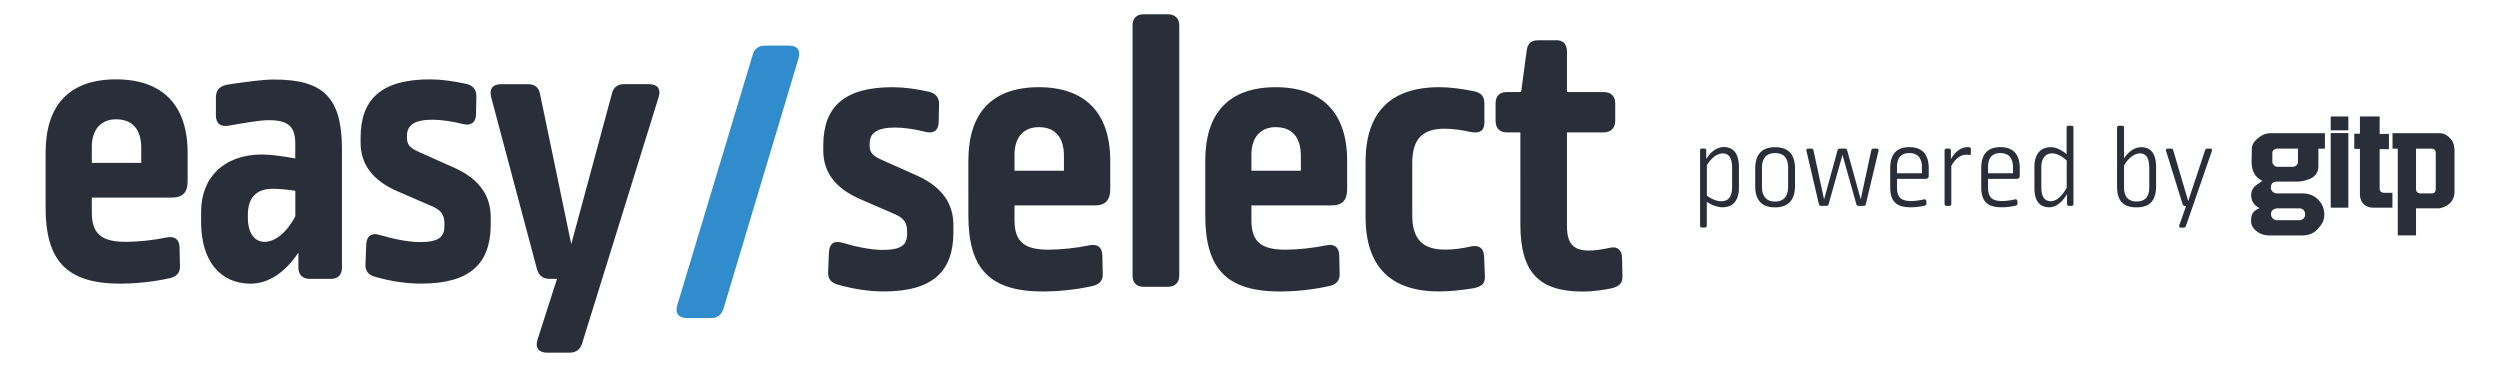
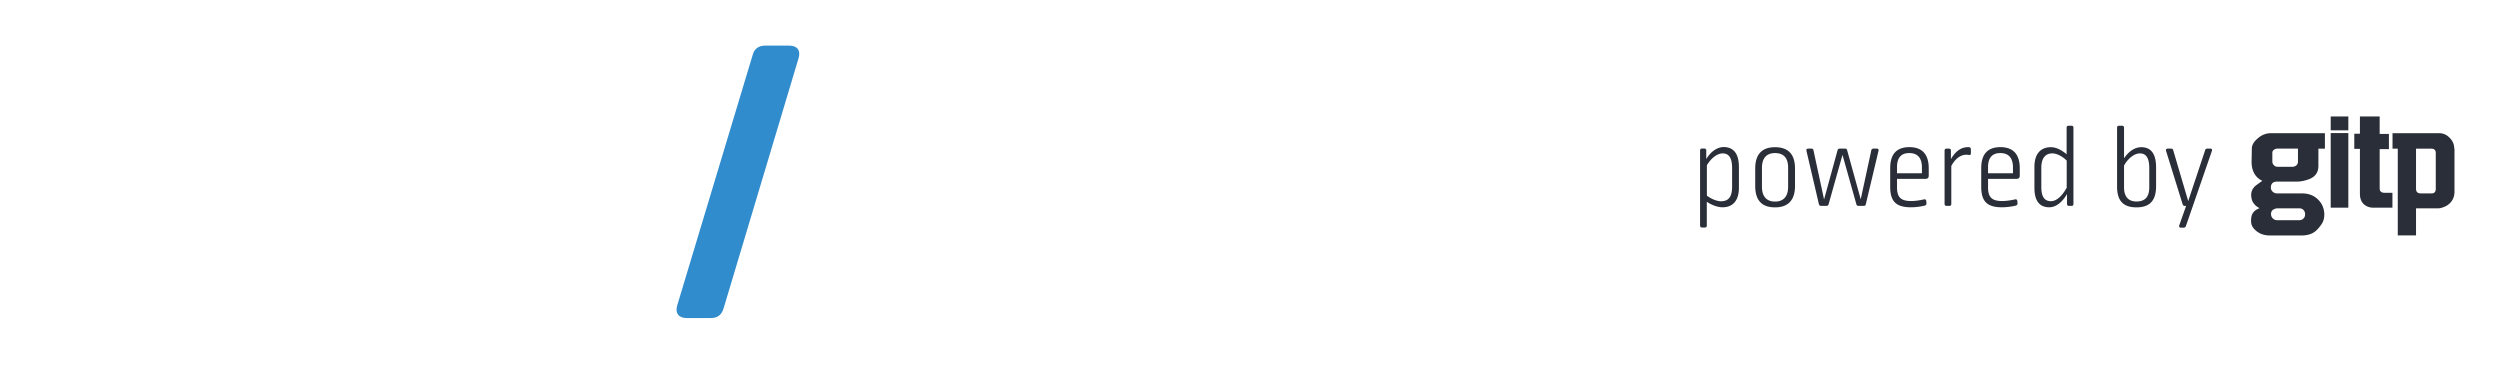
<svg xmlns="http://www.w3.org/2000/svg" xmlns:xlink="http://www.w3.org/1999/xlink" version="1.1" id="Laag_1" x="0" y="0" viewBox="0 0 319.12 46.85" xml:space="preserve">
  <style>.st0{fill:#2a2e38}</style>
-   <path class="st0" d="M23.95 19.51v3.62c0 1.42-.61 2.09-1.99 2.09H11.72v1.88c0 2.7 1.17 3.77 4.33 3.77 1.58 0 3.51-.2 5.24-.56 1.02-.2 1.58.25 1.63 1.22l.05 2.39c.05.87-.41 1.38-1.27 1.58-2.19.51-4.68.71-6.31.71-6.87 0-9.57-2.9-9.57-9.73V19.5c0-5.96 2.9-9.37 9.01-9.37 5.86.01 9.12 3.22 9.12 9.38zm-12.23-.76v2.04h6.31V18.9c0-2.5-1.22-3.67-3.21-3.67-1.87 0-3.1 1.23-3.1 3.52zm31.93.25v15.17c0 .92-.51 1.43-1.43 1.43h-2.65c-.92 0-1.48-.51-1.48-1.43v-1.93c-1.73 2.6-3.87 3.97-6.11 3.97-3.77 0-6.31-2.8-6.31-7.84v-1.32c0-4.43 2.95-7.33 7.79-7.33 1.12 0 2.9.25 4.23.51v-1.94c0-2.14-.92-2.95-3.36-2.95-1.32 0-3.41.41-5.19.71-1.02.15-1.58-.31-1.58-1.32v-2.29c0-.97.51-1.53 1.73-1.68 2.04-.3 4.28-.61 5.65-.61 6.27-.01 8.71 2.23 8.71 8.85zm-12.01 8.4v.41c0 2.04.92 3.06 2.14 3.06 1.27 0 2.75-1.07 3.92-3.26v-3.26c-.97-.15-2.14-.25-2.9-.25-2.1-.01-3.16 1.17-3.16 3.3zm27.85-16.7c.87.2 1.32.71 1.32 1.58l-.05 2.29c0 1.02-.61 1.53-1.63 1.27-1.43-.36-2.85-.56-3.92-.56-2.39 0-3.26.76-3.26 2.04v.3c0 .87.41 1.27 1.53 1.78l4.68 2.09c3.06 1.43 4.48 3.51 4.48 6.26v1.02c-.05 4.84-2.6 7.43-8.86 7.43-1.78 0-3.72-.25-5.91-.87-.87-.25-1.27-.76-1.22-1.63l.1-2.5c.05-1.07.66-1.53 1.68-1.22 1.88.56 3.77.92 5.19.92 2.39 0 3.11-.66 3.11-2.04v-.3c0-1.07-.36-1.68-1.48-2.19l-4.48-1.94c-3.21-1.38-4.74-3.46-4.74-6.21v-.66c0-4.94 2.7-7.43 8.86-7.43 1.54.01 2.97.22 4.6.57zm23.37.05c1.07 0 1.53.61 1.22 1.63L74.3 43.85c-.25.76-.76 1.17-1.63 1.17h-2.85c-1.02 0-1.53-.61-1.22-1.63l2.5-7.79h-.92c-.87 0-1.38-.41-1.63-1.22l-5.86-22c-.25-1.02.2-1.63 1.22-1.63h3.51c.87 0 1.37.41 1.53 1.32l3.97 19.09 5.19-19.2c.2-.82.71-1.22 1.58-1.22h3.17zm35.69.95c.87.2 1.32.71 1.32 1.58l-.05 2.29c0 1.02-.61 1.53-1.63 1.27-1.43-.36-2.85-.56-3.92-.56-2.39 0-3.26.76-3.26 2.04v.3c0 .87.41 1.27 1.53 1.78l4.68 2.09c3.06 1.43 4.48 3.51 4.48 6.26v1.02c-.05 4.84-2.6 7.43-8.86 7.43-1.78 0-3.72-.25-5.91-.87-.87-.25-1.27-.76-1.22-1.63l.1-2.5c.05-1.07.66-1.53 1.68-1.22 1.88.56 3.77.92 5.19.92 2.39 0 3.11-.66 3.11-2.04v-.3c0-1.07-.36-1.68-1.48-2.19l-4.48-1.94c-3.21-1.38-4.74-3.46-4.74-6.21v-.66c0-4.94 2.7-7.43 8.86-7.43 1.54.01 2.97.22 4.6.57zm23.17 8.81v3.62c0 1.42-.61 2.09-1.99 2.09H129.5v1.88c0 2.7 1.17 3.77 4.33 3.77 1.58 0 3.51-.2 5.25-.56 1.02-.2 1.58.25 1.63 1.22l.05 2.39c.05.87-.41 1.38-1.27 1.58-2.19.51-4.68.71-6.31.71-6.87 0-9.57-2.9-9.57-9.73V20.5c0-5.96 2.9-9.37 9.01-9.37 5.84.01 9.1 3.22 9.1 9.38zm-12.22-.76v2.04h6.31V19.9c0-2.5-1.22-3.67-3.21-3.67-1.88 0-3.1 1.23-3.1 3.52zm19.55-17.93c.92 0 1.48.51 1.48 1.43v31.93c0 .92-.56 1.43-1.48 1.43H146c-.92 0-1.43-.51-1.43-1.43V3.25c0-.92.51-1.43 1.43-1.43h3.05zm22.91 18.69v3.62c0 1.42-.61 2.09-1.99 2.09h-10.23v1.88c0 2.7 1.17 3.77 4.33 3.77 1.58 0 3.51-.2 5.25-.56 1.02-.2 1.58.25 1.63 1.22l.05 2.39c.05.87-.41 1.38-1.27 1.58-2.19.51-4.68.71-6.31.71-6.87 0-9.57-2.9-9.57-9.73V20.5c0-5.96 2.9-9.37 9.01-9.37 5.85.01 9.1 3.22 9.1 9.38zm-12.22-.76v2.04h6.31V19.9c0-2.5-1.22-3.67-3.21-3.67-1.87 0-3.1 1.23-3.1 3.52zm28.42-8.1c.92.2 1.32.66 1.32 1.58v2.39c0 1.02-.56 1.48-1.78 1.22-1.12-.25-2.29-.41-3.31-.41-2.9 0-4.12 1.38-4.12 4.43v6.62c0 3.16 1.43 4.38 4.18 4.38 1.22 0 2.19-.15 3.36-.41 1.02-.2 1.58.25 1.63 1.27l.1 2.44c.05.97-.25 1.38-1.43 1.63-1.88.3-3.16.41-4.43.41-6.26 0-9.37-3.26-9.37-9.52v-7.03c0-6.16 3.05-9.52 9.42-9.52 1.37.01 2.7.17 4.43.52zm10.49-6.52c.87 0 1.37.51 1.37 1.43v5.19h4.68c.92 0 1.48.51 1.48 1.43v2.24c0 .92-.56 1.48-1.48 1.48h-4.68v11.97c0 2.24.82 3.11 2.8 3.11.76 0 1.83-.15 2.7-.36.97-.2 1.53.31 1.53 1.32l.05 2.24c.05.92-.36 1.32-1.22 1.58-1.02.25-2.65.46-3.77.46-5.6 0-8.04-2.34-8.04-8.61V16.9h-1.73c-.92 0-1.43-.56-1.43-1.48v-2.24c0-.92.51-1.43 1.43-1.43h1.83l.71-5.29c.1-.87.56-1.32 1.43-1.32h2.34z" />
  <path d="M100.71 5.82c1.07 0 1.53.61 1.22 1.63l-9.57 31.93c-.25.81-.76 1.22-1.63 1.22h-3.06c-1.02 0-1.53-.61-1.22-1.63l9.62-31.93c.2-.81.76-1.22 1.63-1.22h3.01z" fill="#308ccc" />
  <defs>
    <path id="SVGID_1_" d="M287.84 14.8h24v15.25h-24z" />
  </defs>
  <clipPath id="SVGID_00000052822949882135911640000002530812839669902747_">
    <use xlink:href="#SVGID_1_" overflow="visible" />
  </clipPath>
  <defs>
-     <path id="SVGID_00000025420630618400992740000015562682566087905421_" d="M287.84 14.8h24v15.25h-24z" />
+     <path id="SVGID_00000025420630618400992740000015562682566087905421_" d="M287.84 14.8h24v15.25h-24" />
  </defs>
  <clipPath id="SVGID_00000067927715113232686790000015648640084995999125_">
    <use xlink:href="#SVGID_00000025420630618400992740000015562682566087905421_" overflow="visible" />
  </clipPath>
  <path class="st0" d="M221.97 21.34v2.62c0 1.65-.78 2.5-2.1 2.5-.63 0-1.44-.31-2-.71v3.04c0 .17-.09.25-.25.25h-.36c-.15 0-.25-.09-.25-.25v-9.58c0-.17.1-.25.25-.25h.29c.17 0 .25.09.25.25v1.09c.55-.9 1.35-1.53 2.25-1.53 1.2.02 1.92.79 1.92 2.57zm-4.09-.24v3.87c.53.42 1.29.72 1.8.72.96 0 1.42-.56 1.42-1.85v-2.37c0-1.4-.46-1.89-1.21-1.89-.74.01-1.52.67-2.01 1.52zm11.25.42v2.22c0 1.74-.82 2.73-2.55 2.73-1.74 0-2.53-.96-2.53-2.73v-2.22c0-1.77.81-2.73 2.53-2.73 1.74 0 2.55.95 2.55 2.73zm-4.22-.1v2.43c0 1.25.62 1.88 1.67 1.88 1.06 0 1.67-.63 1.67-1.88V21.4c0-1.25-.58-1.86-1.67-1.86s-1.67.65-1.67 1.88zm14.66-2.45c.18 0 .25.1.22.28l-1.62 6.81c-.03.15-.12.22-.27.22h-.66c-.17 0-.25-.08-.28-.22l-1.77-6.29-1.77 6.29c-.04.15-.13.22-.29.22h-.66c-.15 0-.26-.08-.29-.22l-1.59-6.81c-.04-.18.04-.28.23-.28h.4c.15 0 .24.07.27.22l1.35 6.27 1.72-6.27c.03-.15.14-.22.29-.22h.67c.15 0 .24.07.27.22l1.73 6.25 1.35-6.25c.03-.15.13-.22.28-.22h.42zm6.63 2.52v.88c0 .33-.1.46-.45.46h-3.6v1.08c0 1.3.52 1.75 1.8 1.75.56 0 1.16-.1 1.65-.21.17-.03.27.04.29.23l.02.28c.01.15-.08.24-.23.29-.6.14-1.26.21-1.75.21-1.92 0-2.65-.78-2.65-2.61v-2.38c0-1.77.79-2.69 2.46-2.69 1.59.01 2.46.88 2.46 2.71zm-4.05-.16v.79h3.18v-.75c0-1.27-.61-1.83-1.62-1.83s-1.56.57-1.56 1.79zm9.43-2.25v.48c0 .18-.08.24-.23.22-.13-.01-.21-.03-.35-.03-.75 0-1.44.53-1.92 1.44v4.84c0 .17-.09.25-.25.25h-.36c-.15 0-.25-.09-.25-.25v-6.81c0-.17.1-.25.25-.25h.3c.17 0 .26.09.26.25v1.09c.58-.99 1.27-1.53 2.23-1.53.25.01.32.12.32.3zm6.24 2.41v.88c0 .33-.1.46-.45.46h-3.6v1.08c0 1.3.52 1.75 1.8 1.75.56 0 1.16-.1 1.65-.21.17-.03.27.04.29.23l.02.28c.01.15-.08.24-.23.29-.6.14-1.26.21-1.75.21-1.92 0-2.65-.78-2.65-2.61v-2.38c0-1.77.79-2.69 2.46-2.69 1.59.01 2.46.88 2.46 2.71zm-4.05-.16v.79h3.18v-.75c0-1.27-.61-1.83-1.62-1.83-1 0-1.56.57-1.56 1.79zm10.65-5.28c.17 0 .25.09.25.25v9.73c0 .17-.09.25-.25.25h-.3c-.17 0-.27-.09-.27-.25v-1.26c-.58 1-1.38 1.69-2.27 1.69-1.2 0-1.89-.78-1.89-2.47v-2.7c0-1.59.75-2.5 2.1-2.5.81 0 1.54.51 2.01.9V16.3c0-.17.09-.25.25-.25h.37zm-3.85 5.37v2.45c0 1.38.5 1.81 1.23 1.81.77 0 1.5-.78 2.01-1.72V20.5c-.45-.46-1.19-.92-1.85-.92-.85.01-1.39.58-1.39 1.84zm10.3-5.37c.17 0 .26.09.26.25v3.91c.54-.82 1.32-1.42 2.2-1.42 1.19 0 1.89.78 1.89 2.57v2.4c0 1.82-.78 2.71-2.5 2.71-1.69 0-2.48-.84-2.48-2.64V16.3c0-.17.1-.25.25-.25h.38zm.26 5.08v2.78c0 1.25.6 1.81 1.59 1.81 1.11 0 1.63-.6 1.63-1.83v-2.4c0-1.42-.46-1.91-1.2-1.91-.75.01-1.54.68-2.02 1.55zm11.01-2.16c.18 0 .27.12.21.28l-3.33 9.62c-.04.12-.13.19-.3.19h-.33c-.19 0-.27-.12-.21-.3l.87-2.47h-.14c-.17 0-.25-.08-.3-.21l-2.12-6.83c-.04-.16.03-.28.23-.28h.41c.16 0 .25.07.28.22l1.91 6.48 2.16-6.49c.03-.14.12-.21.29-.21h.37zm15.37-4.1h2.25v1.77h-2.25zm7.43 4.16V17.1h-1.18v-2.23h-2.52v2.2h-.72V19h.72v5.76c0 .54.16.97.48 1.29.32.29.72.46 1.23.46h2.44v-1.9h-.99c-.43 0-.64-.19-.64-.56v-5.01h1.18zm-7.43-2.04h2.25v9.52h-2.25zm12.85 1.99c.38 0 .56.19.56.56v4.56c0 .4-.19.59-.54.59h-1.34c-.43 0-.64-.19-.64-.59v-5.12h1.96zm2.92 0c0-.54-.19-.99-.59-1.39-.38-.4-.83-.59-1.34-.59h-5.95v1.98h.67v11.07h2.33v-3.46h2.87c.27 0 .59-.11 1.02-.32.67-.4 1.02-1.02 1.02-1.82v-5.47h-.03zm-22.57 7.61h2.76c.21 0 .4.05.56.21.13.13.21.32.21.56 0 .24-.08.43-.24.56-.13.13-.32.19-.54.19h-2.76c-.19 0-.38-.05-.54-.19s-.27-.35-.27-.59.08-.43.27-.56c.17-.1.36-.18.55-.18m2.62-7.61v1.66c0 .19-.08.35-.19.46-.13.11-.32.19-.51.19h-1.88c-.19 0-.35-.05-.48-.19s-.21-.27-.21-.46v-1.13c0-.16.05-.27.19-.38.13-.11.29-.16.48-.16h2.6zm2.66 0h.78V17h-6.89c-.59 0-1.18.21-1.69.67-.51.43-.75.86-.75 1.31l-.03 1.66c0 1.18.46 2.01 1.37 2.44l-.75.54c-.64.48-.83 1.15-.54 2.01.19.4.48.72.94.94-.4.16-.67.35-.83.59-.21.29-.29.72-.24 1.29.05.4.29.75.7 1.07.48.38 1.05.54 1.74.54h3.91c.7 0 1.26-.13 1.69-.43.29-.19.59-.51.91-.97.29-.4.4-.86.38-1.42-.03-.46-.16-.86-.35-1.21-.56-.88-1.39-1.34-2.44-1.34h-3.22c-.19 0-.38-.05-.54-.19a.697.697 0 01-.27-.54c0-.51.27-.78.8-.78h2.57c.38 0 .83-.08 1.31-.24.94-.29 1.39-.88 1.39-1.77v-2.2h.05z" />
</svg>